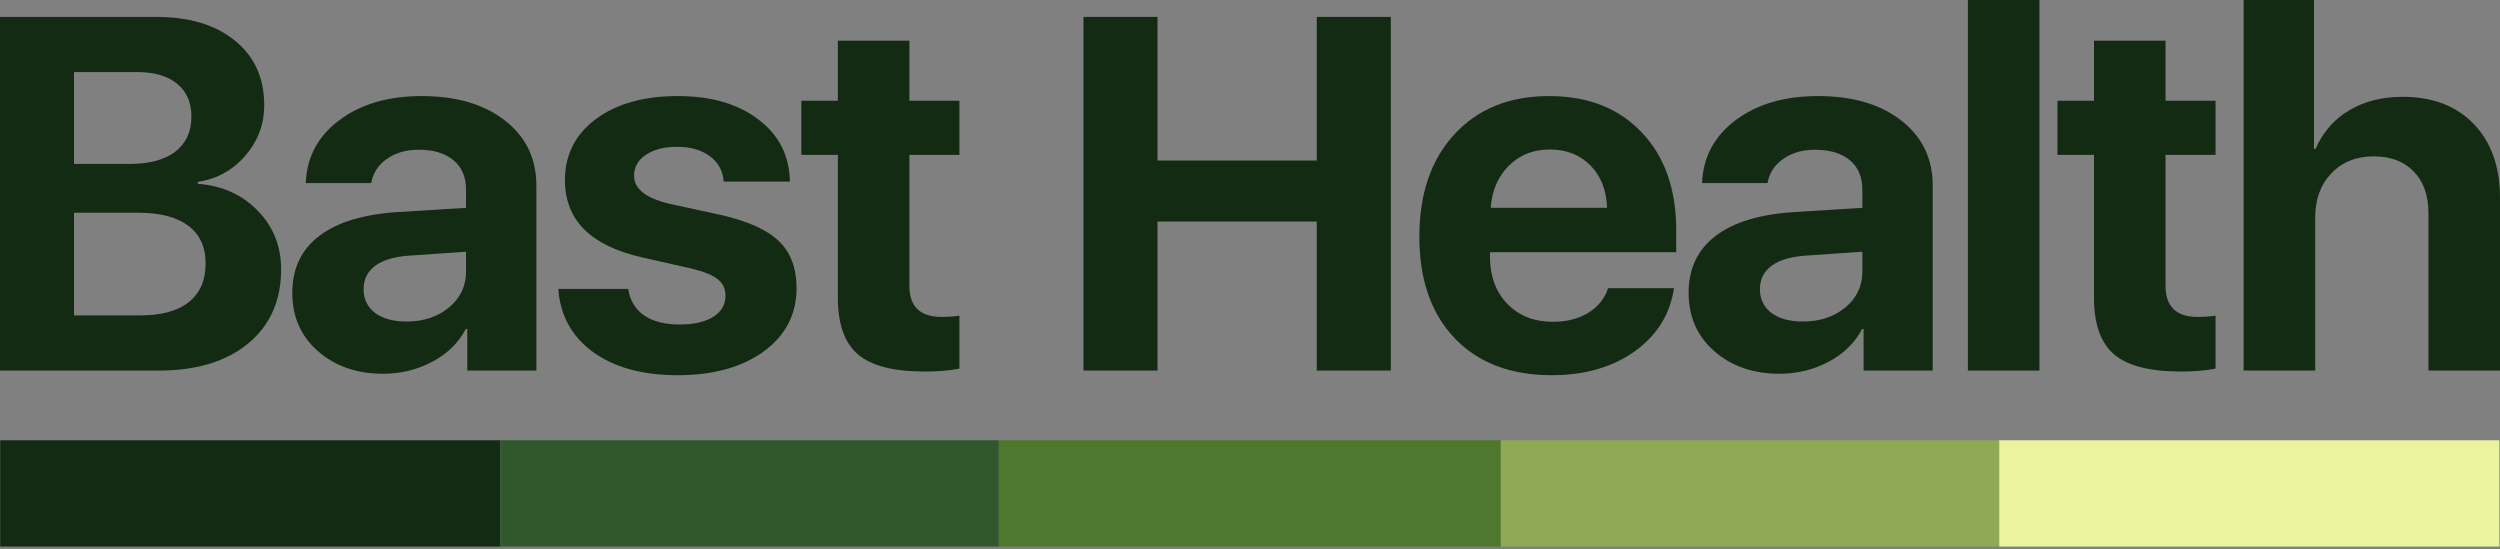
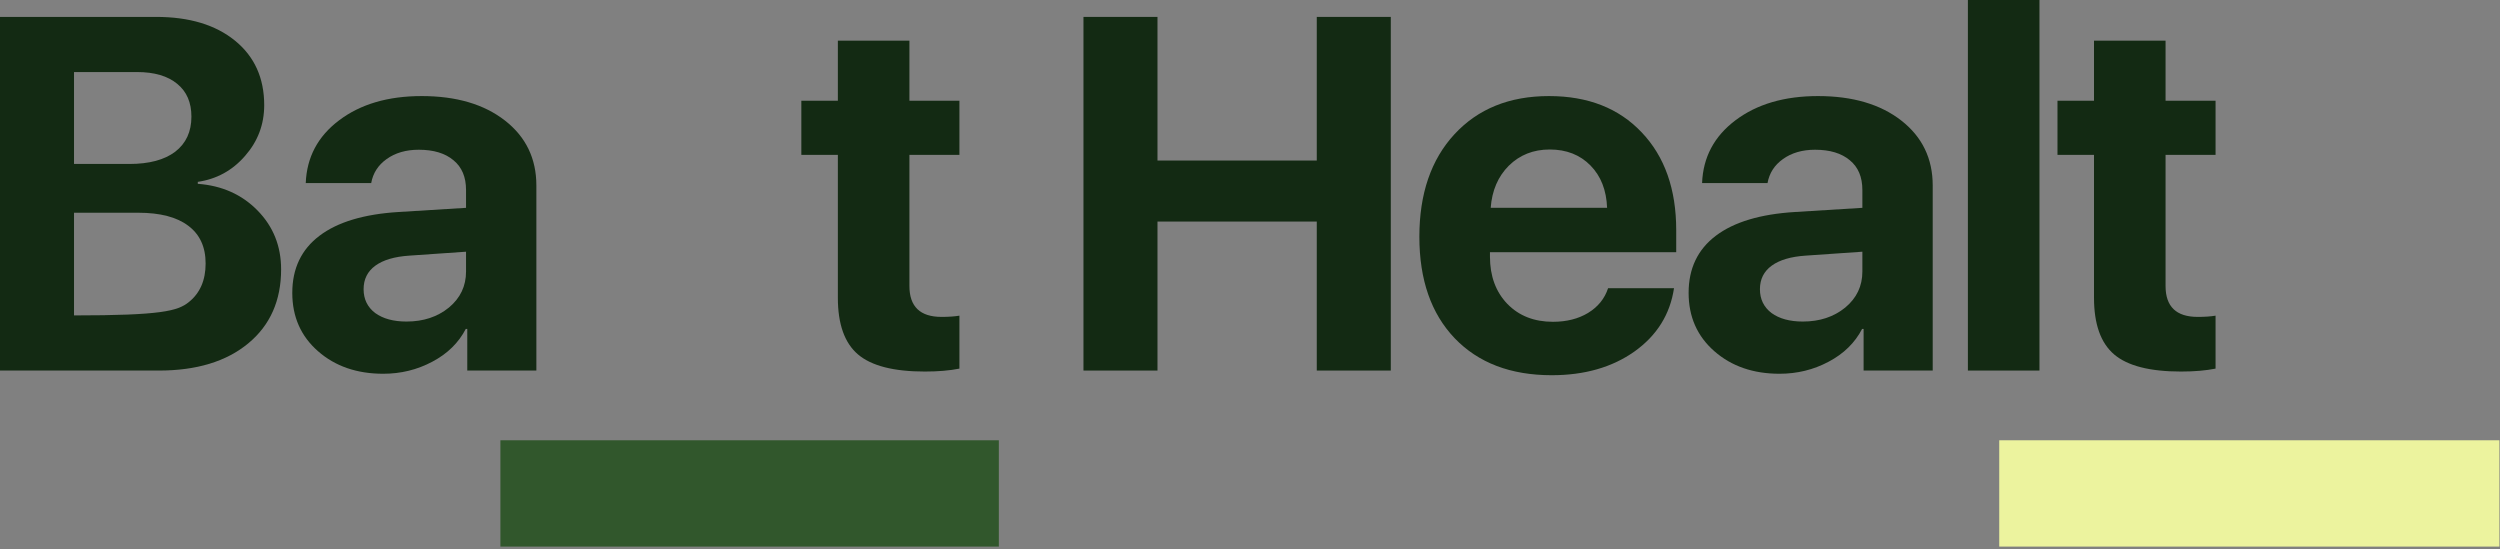
<svg xmlns="http://www.w3.org/2000/svg" width="173" height="38" viewBox="0 0 173 38" fill="none">
  <rect x="0" y="0" width="173" height="38" fill="#808080" stroke="none" />
-   <rect x="0.015" y="30.467" width="34.613" height="7.357" fill="#132A13" />
  <rect x="34.628" y="30.467" width="34.492" height="7.357" fill="#31572C" />
-   <rect x="69.121" y="30.467" width="34.734" height="7.357" fill="#4F772D" />
-   <rect x="103.854" y="30.467" width="34.492" height="7.357" fill="#90A955" />
  <rect x="138.347" y="30.467" width="34.613" height="7.357" fill="#ECF39E" />
-   <path d="M10.99 25.643H0V1.17H10.803C13.099 1.17 14.919 1.719 16.264 2.815C17.61 3.912 18.283 5.399 18.283 7.276C18.283 8.61 17.842 9.78 16.96 10.786C16.089 11.793 14.998 12.392 13.687 12.584V12.72C15.36 12.844 16.739 13.46 17.825 14.569C18.91 15.677 19.453 17.033 19.453 18.639C19.453 20.798 18.695 22.506 17.18 23.761C15.665 25.016 13.602 25.643 10.99 25.643ZM5.122 4.986V11.346H8.955C10.323 11.346 11.38 11.063 12.126 10.498C12.873 9.921 13.246 9.113 13.246 8.073C13.246 7.089 12.918 6.332 12.262 5.8C11.606 5.258 10.679 4.986 9.481 4.986H5.122ZM5.122 21.827H9.684C11.165 21.827 12.29 21.522 13.059 20.911C13.839 20.29 14.229 19.396 14.229 18.232C14.229 17.09 13.828 16.219 13.025 15.62C12.234 15.021 11.08 14.721 9.565 14.721H5.122V21.827Z" fill="#132A13" />
+   <path d="M10.99 25.643H0V1.17H10.803C13.099 1.17 14.919 1.719 16.264 2.815C17.61 3.912 18.283 5.399 18.283 7.276C18.283 8.61 17.842 9.78 16.96 10.786C16.089 11.793 14.998 12.392 13.687 12.584V12.72C15.36 12.844 16.739 13.46 17.825 14.569C18.91 15.677 19.453 17.033 19.453 18.639C19.453 20.798 18.695 22.506 17.18 23.761C15.665 25.016 13.602 25.643 10.99 25.643ZM5.122 4.986V11.346H8.955C10.323 11.346 11.38 11.063 12.126 10.498C12.873 9.921 13.246 9.113 13.246 8.073C13.246 7.089 12.918 6.332 12.262 5.8C11.606 5.258 10.679 4.986 9.481 4.986H5.122ZM5.122 21.827C11.165 21.827 12.29 21.522 13.059 20.911C13.839 20.29 14.229 19.396 14.229 18.232C14.229 17.09 13.828 16.219 13.025 15.62C12.234 15.021 11.08 14.721 9.565 14.721H5.122V21.827Z" fill="#132A13" />
  <path d="M28.129 22.251C29.293 22.251 30.271 21.929 31.063 21.285C31.854 20.629 32.25 19.798 32.25 18.791V17.418L28.332 17.689C27.303 17.757 26.518 17.989 25.975 18.384C25.432 18.78 25.161 19.323 25.161 20.012C25.161 20.702 25.427 21.251 25.958 21.658C26.501 22.053 27.224 22.251 28.129 22.251ZM26.518 25.864C24.697 25.864 23.194 25.344 22.006 24.303C20.819 23.263 20.226 21.918 20.226 20.267C20.226 18.582 20.853 17.265 22.108 16.315C23.363 15.366 25.189 14.817 27.586 14.67L32.25 14.382V13.144C32.25 12.251 31.962 11.567 31.385 11.092C30.808 10.605 30.006 10.362 28.977 10.362C28.095 10.362 27.354 10.577 26.755 11.007C26.167 11.425 25.811 11.979 25.687 12.669H21.158C21.226 10.883 21.995 9.435 23.465 8.327C24.946 7.208 26.851 6.648 29.18 6.648C31.577 6.648 33.499 7.214 34.947 8.344C36.394 9.475 37.117 10.973 37.117 12.839V25.643H32.335V22.76H32.233C31.736 23.721 30.961 24.479 29.91 25.033C28.869 25.587 27.739 25.864 26.518 25.864Z" fill="#132A13" />
-   <path d="M39.094 12.465C39.094 10.713 39.807 9.305 41.231 8.242C42.656 7.18 44.55 6.648 46.913 6.648C49.219 6.648 51.079 7.191 52.493 8.276C53.906 9.351 54.63 10.781 54.663 12.567H50.084C50.028 11.832 49.711 11.25 49.135 10.82C48.558 10.379 47.795 10.159 46.845 10.159C45.952 10.159 45.234 10.345 44.691 10.719C44.148 11.08 43.877 11.561 43.877 12.16C43.877 13.076 44.708 13.726 46.37 14.111L49.881 14.874C51.758 15.303 53.097 15.908 53.9 16.688C54.714 17.469 55.121 18.554 55.121 19.945C55.121 21.754 54.364 23.212 52.849 24.32C51.334 25.417 49.349 25.965 46.896 25.965C44.465 25.965 42.509 25.428 41.028 24.354C39.558 23.269 38.761 21.816 38.636 19.996H43.47C43.594 20.787 43.962 21.398 44.572 21.827C45.183 22.246 46.003 22.455 47.032 22.455C48.015 22.455 48.79 22.279 49.355 21.929C49.92 21.567 50.203 21.081 50.203 20.471C50.203 19.984 50.022 19.6 49.66 19.317C49.31 19.035 48.711 18.791 47.863 18.588L44.42 17.808C40.87 17.005 39.094 15.224 39.094 12.465Z" fill="#132A13" />
  <path d="M57.98 2.815H62.932V6.97H66.392V10.719H62.932V19.792C62.932 21.217 63.673 21.929 65.154 21.929C65.64 21.929 66.053 21.901 66.392 21.844V25.508C65.714 25.643 64.917 25.711 64.001 25.711C61.841 25.711 60.298 25.315 59.371 24.524C58.444 23.732 57.98 22.427 57.98 20.606V10.719H55.453V6.97H57.98V2.815Z" fill="#132A13" />
  <path d="M96.243 25.643H91.121V15.332H80.098V25.643H74.976V1.17H80.098V11.109H91.121V1.17H96.243V25.643Z" fill="#132A13" />
  <path d="M107.243 10.345C106.112 10.345 105.168 10.719 104.411 11.465C103.664 12.211 103.246 13.183 103.156 14.382H111.211C111.166 13.161 110.782 12.183 110.058 11.448C109.335 10.713 108.396 10.345 107.243 10.345ZM111.279 19.945H115.841C115.57 21.754 114.66 23.212 113.111 24.32C111.562 25.417 109.651 25.965 107.379 25.965C104.541 25.965 102.302 25.112 100.662 23.404C99.034 21.697 98.22 19.357 98.22 16.383C98.22 13.409 99.029 11.046 100.645 9.294C102.274 7.53 104.456 6.648 107.192 6.648C109.883 6.648 112.02 7.485 113.603 9.158C115.197 10.832 115.994 13.087 115.994 15.925V17.452H103.105V17.757C103.105 19.102 103.506 20.194 104.309 21.03C105.112 21.855 106.163 22.268 107.463 22.268C108.402 22.268 109.21 22.065 109.889 21.658C110.578 21.239 111.042 20.668 111.279 19.945Z" fill="#132A13" />
  <path d="M124.755 22.251C125.919 22.251 126.897 21.929 127.689 21.285C128.48 20.629 128.876 19.798 128.876 18.791V17.418L124.958 17.689C123.929 17.757 123.144 17.989 122.601 18.384C122.058 18.78 121.787 19.323 121.787 20.012C121.787 20.702 122.053 21.251 122.584 21.658C123.127 22.053 123.85 22.251 124.755 22.251ZM123.144 25.864C121.323 25.864 119.82 25.344 118.632 24.303C117.445 23.263 116.852 21.918 116.852 20.267C116.852 18.582 117.479 17.265 118.734 16.315C119.989 15.366 121.815 14.817 124.212 14.67L128.876 14.382V13.144C128.876 12.251 128.588 11.567 128.011 11.092C127.434 10.605 126.632 10.362 125.603 10.362C124.721 10.362 123.98 10.577 123.381 11.007C122.793 11.425 122.437 11.979 122.313 12.669H117.784C117.852 10.883 118.621 9.435 120.091 8.327C121.572 7.208 123.477 6.648 125.806 6.648C128.203 6.648 130.125 7.214 131.573 8.344C133.02 9.475 133.744 10.973 133.744 12.839V25.643H128.961V22.76H128.859C128.362 23.721 127.587 24.479 126.536 25.033C125.495 25.587 124.365 25.864 123.144 25.864Z" fill="#132A13" />
  <path d="M136.178 25.643V0H141.131V25.643H136.178Z" fill="#132A13" />
  <path d="M144.905 2.815H149.857V6.97H153.317V10.719H149.857V19.792C149.857 21.217 150.598 21.929 152.079 21.929C152.565 21.929 152.978 21.901 153.317 21.844V25.508C152.639 25.643 151.842 25.711 150.926 25.711C148.766 25.711 147.223 25.315 146.296 24.524C145.369 23.732 144.905 22.427 144.905 20.606V10.719H142.378V6.97H144.905V2.815Z" fill="#132A13" />
-   <path d="M155.26 25.643V0H160.128V10.312H160.229C160.749 9.136 161.53 8.242 162.57 7.632C163.61 7.01 164.842 6.699 166.267 6.699C168.336 6.699 169.976 7.327 171.185 8.582C172.395 9.837 173 11.544 173 13.704V25.643H168.048V14.738C168.048 13.517 167.709 12.562 167.03 11.872C166.363 11.171 165.442 10.82 164.266 10.82C163.056 10.82 162.078 11.21 161.332 11.991C160.585 12.771 160.212 13.788 160.212 15.043V25.643H155.26Z" fill="#132A13" />
</svg>